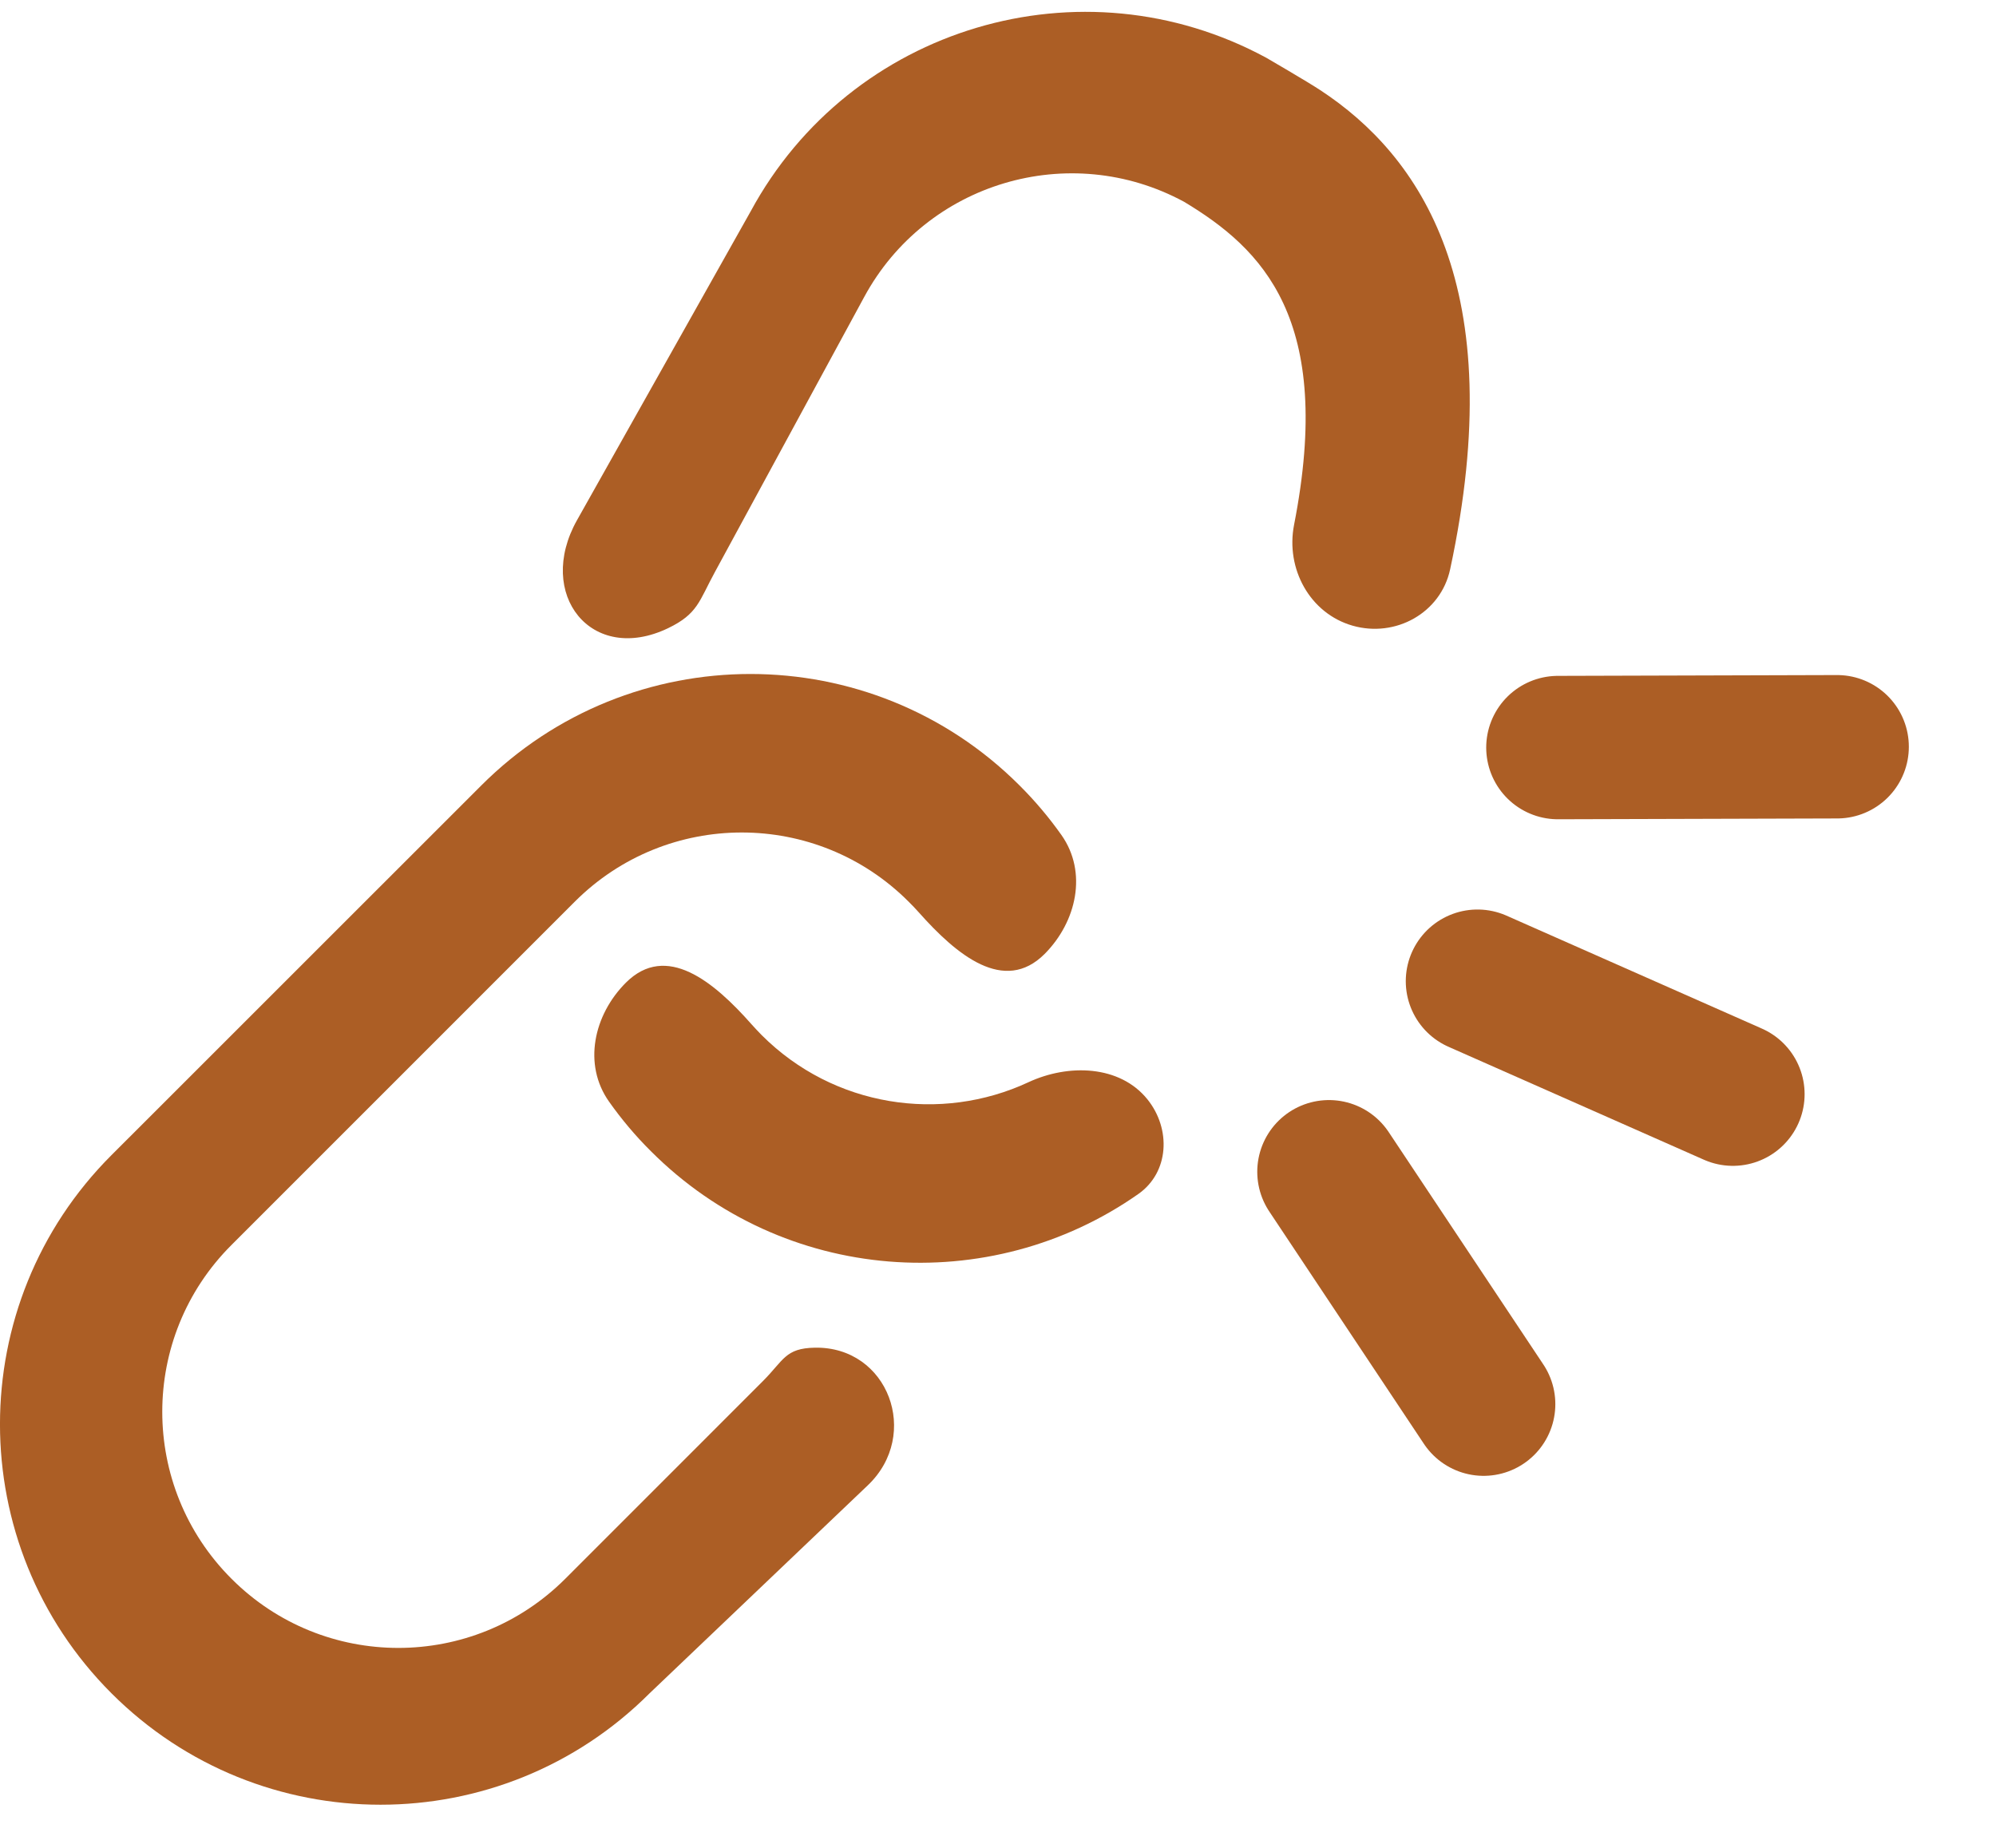
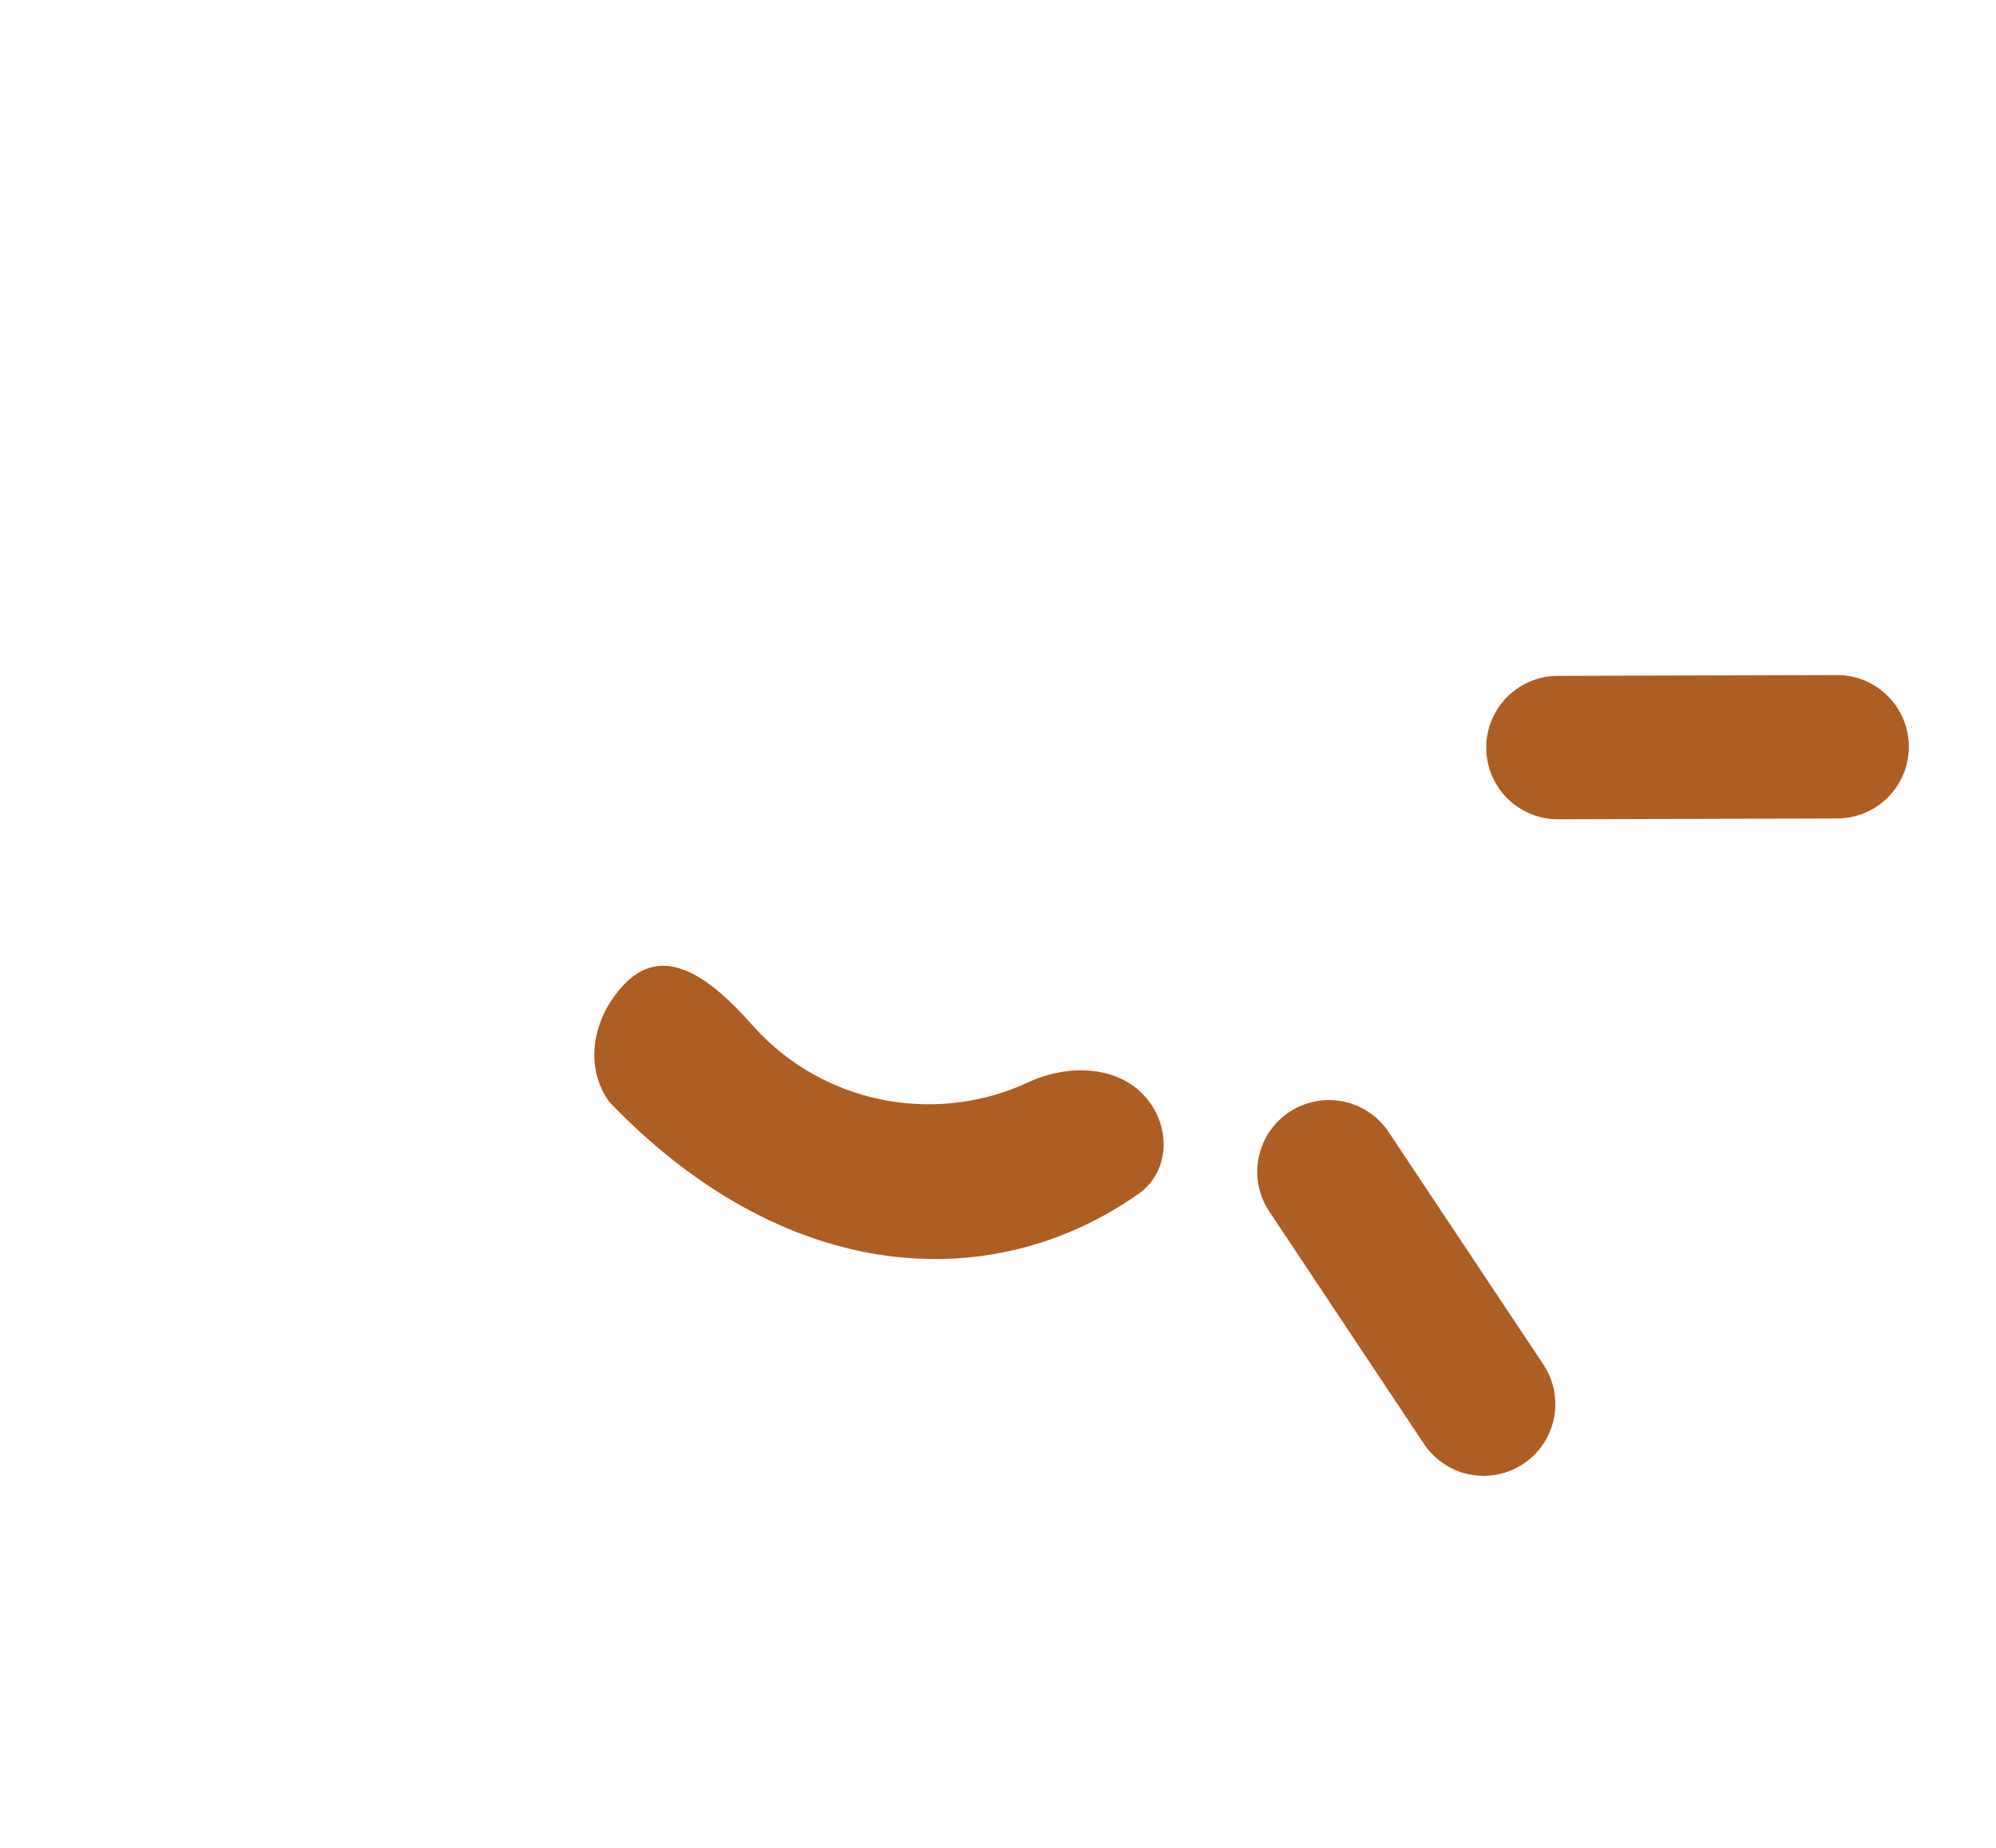
<svg xmlns="http://www.w3.org/2000/svg" width="27" height="25" viewBox="0 0 27 25" fill="none">
-   <path d="M7.775 12.199C9.023 10.951 11.045 10.951 12.291 12.199C12.339 12.246 12.385 12.295 12.429 12.344C12.942 12.922 13.584 13.453 14.131 12.906C14.565 12.469 14.713 11.8 14.358 11.297C14.191 11.061 14.002 10.836 13.791 10.626C11.781 8.616 8.522 8.616 6.511 10.626L1.508 15.628C-0.503 17.638 -0.503 20.898 1.508 22.909C3.518 24.919 6.777 24.919 8.787 22.909L11.74 20.094C12.458 19.409 12.016 18.216 11.024 18.233C10.619 18.24 10.603 18.403 10.316 18.689L7.647 21.359C6.399 22.607 4.377 22.607 3.131 21.359C1.883 20.111 1.883 18.09 3.131 16.844L7.775 12.199Z" fill="#AC5E25" />
-   <path d="M15.522 14.874C15.148 14.409 14.452 14.39 13.911 14.642C12.728 15.193 11.279 14.98 10.303 14.004C10.256 13.956 10.211 13.908 10.167 13.859C9.655 13.279 9.013 12.749 8.466 13.295C8.03 13.732 7.883 14.402 8.239 14.905C8.406 15.141 8.594 15.366 8.806 15.576C10.599 17.371 13.389 17.564 15.398 16.154C15.817 15.86 15.843 15.274 15.522 14.874Z" fill="#AC5E25" />
-   <path d="M16.017 2.73C17.074 3.366 18.051 4.316 17.505 7.1C17.389 7.693 17.717 8.299 18.297 8.465C18.878 8.631 19.489 8.293 19.616 7.703C20.439 3.875 19.206 2.104 17.86 1.22C17.683 1.103 17.13 0.782 17.13 0.782C14.63 -0.572 11.506 0.359 10.154 2.86L7.805 7.038C7.242 8.041 8 8.996 9.037 8.499C9.44 8.305 9.456 8.133 9.67 7.74L11.689 4.02C12.527 2.469 14.466 1.891 16.017 2.73Z" fill="#AC5E25" />
+   <path d="M15.522 14.874C15.148 14.409 14.452 14.39 13.911 14.642C12.728 15.193 11.279 14.98 10.303 14.004C10.256 13.956 10.211 13.908 10.167 13.859C9.655 13.279 9.013 12.749 8.466 13.295C8.03 13.732 7.883 14.402 8.239 14.905C10.599 17.371 13.389 17.564 15.398 16.154C15.817 15.86 15.843 15.274 15.522 14.874Z" fill="#AC5E25" />
  <path d="M21.074 10.114L24.851 10.103" stroke="#AC5E25" stroke-width="1.94" stroke-linecap="round" />
  <path d="M17.977 15.853L20.069 18.997" stroke="#AC5E25" stroke-width="1.94" stroke-linecap="round" />
-   <path d="M19.986 13.275L23.441 14.803" stroke="#AC5E25" stroke-width="1.94" stroke-linecap="round" />
</svg>